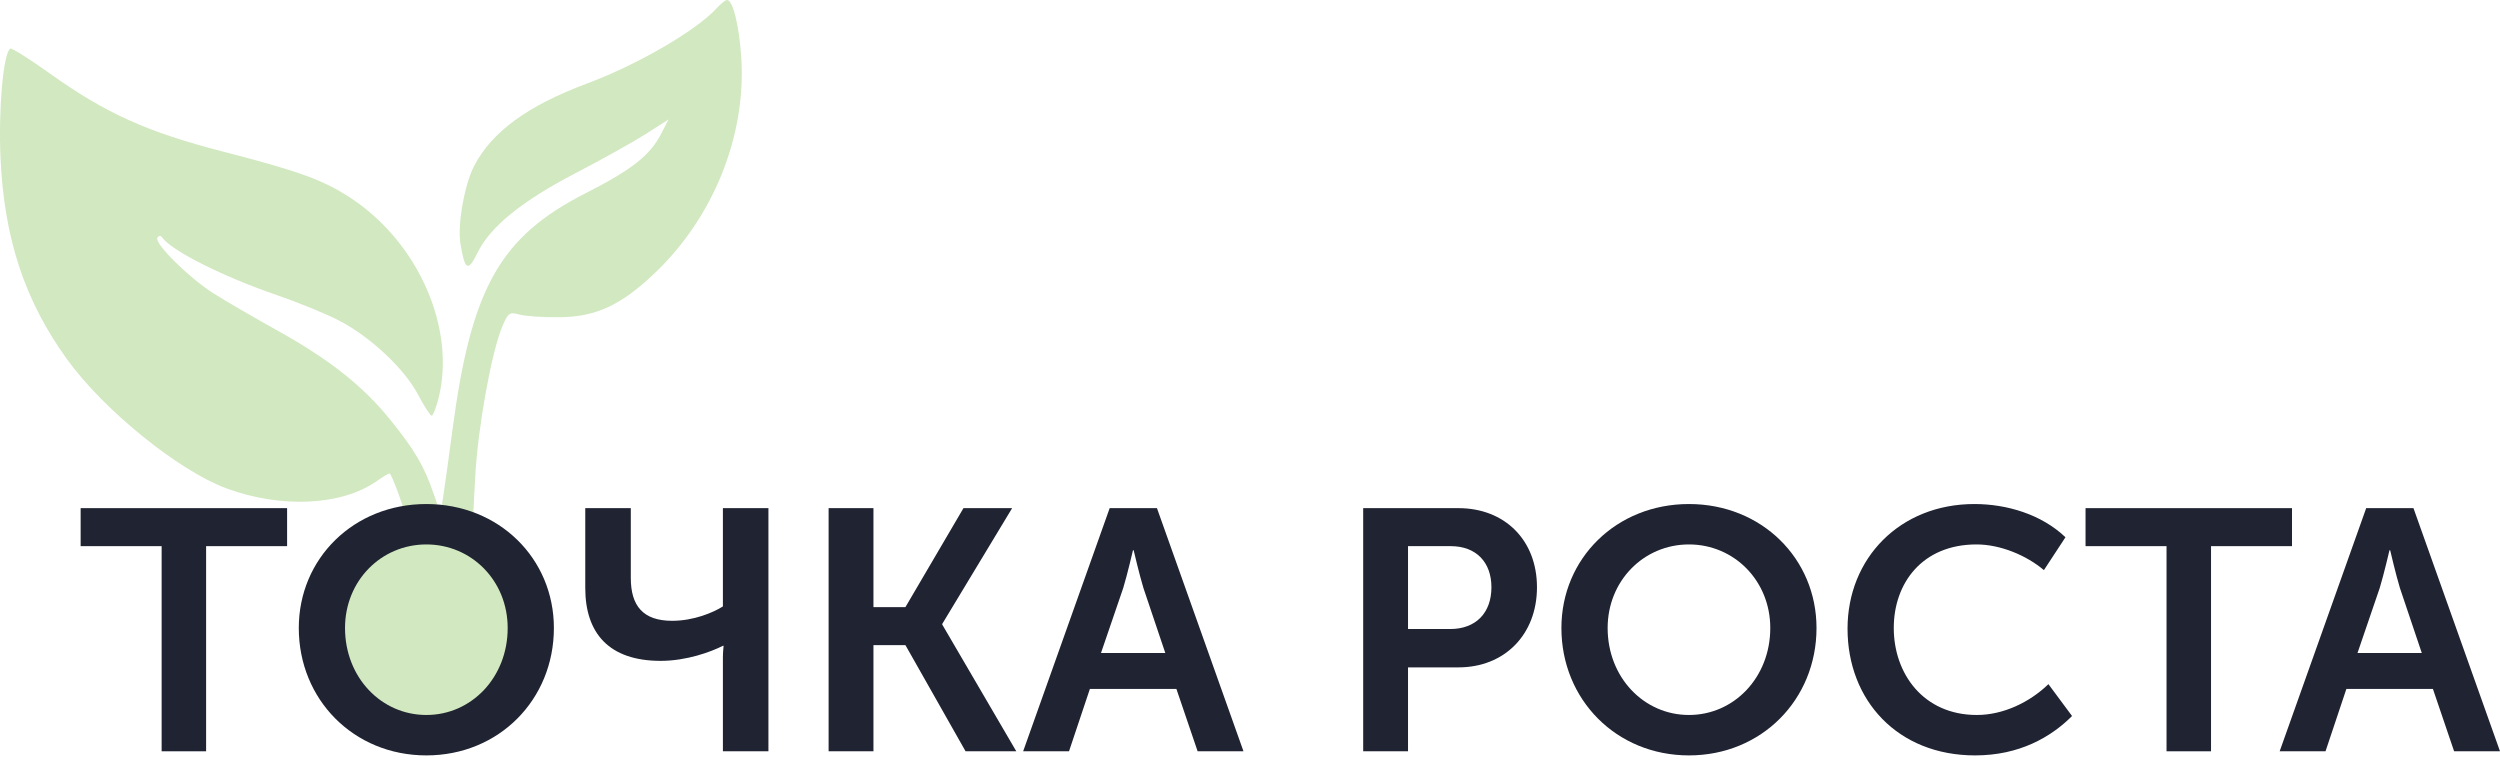
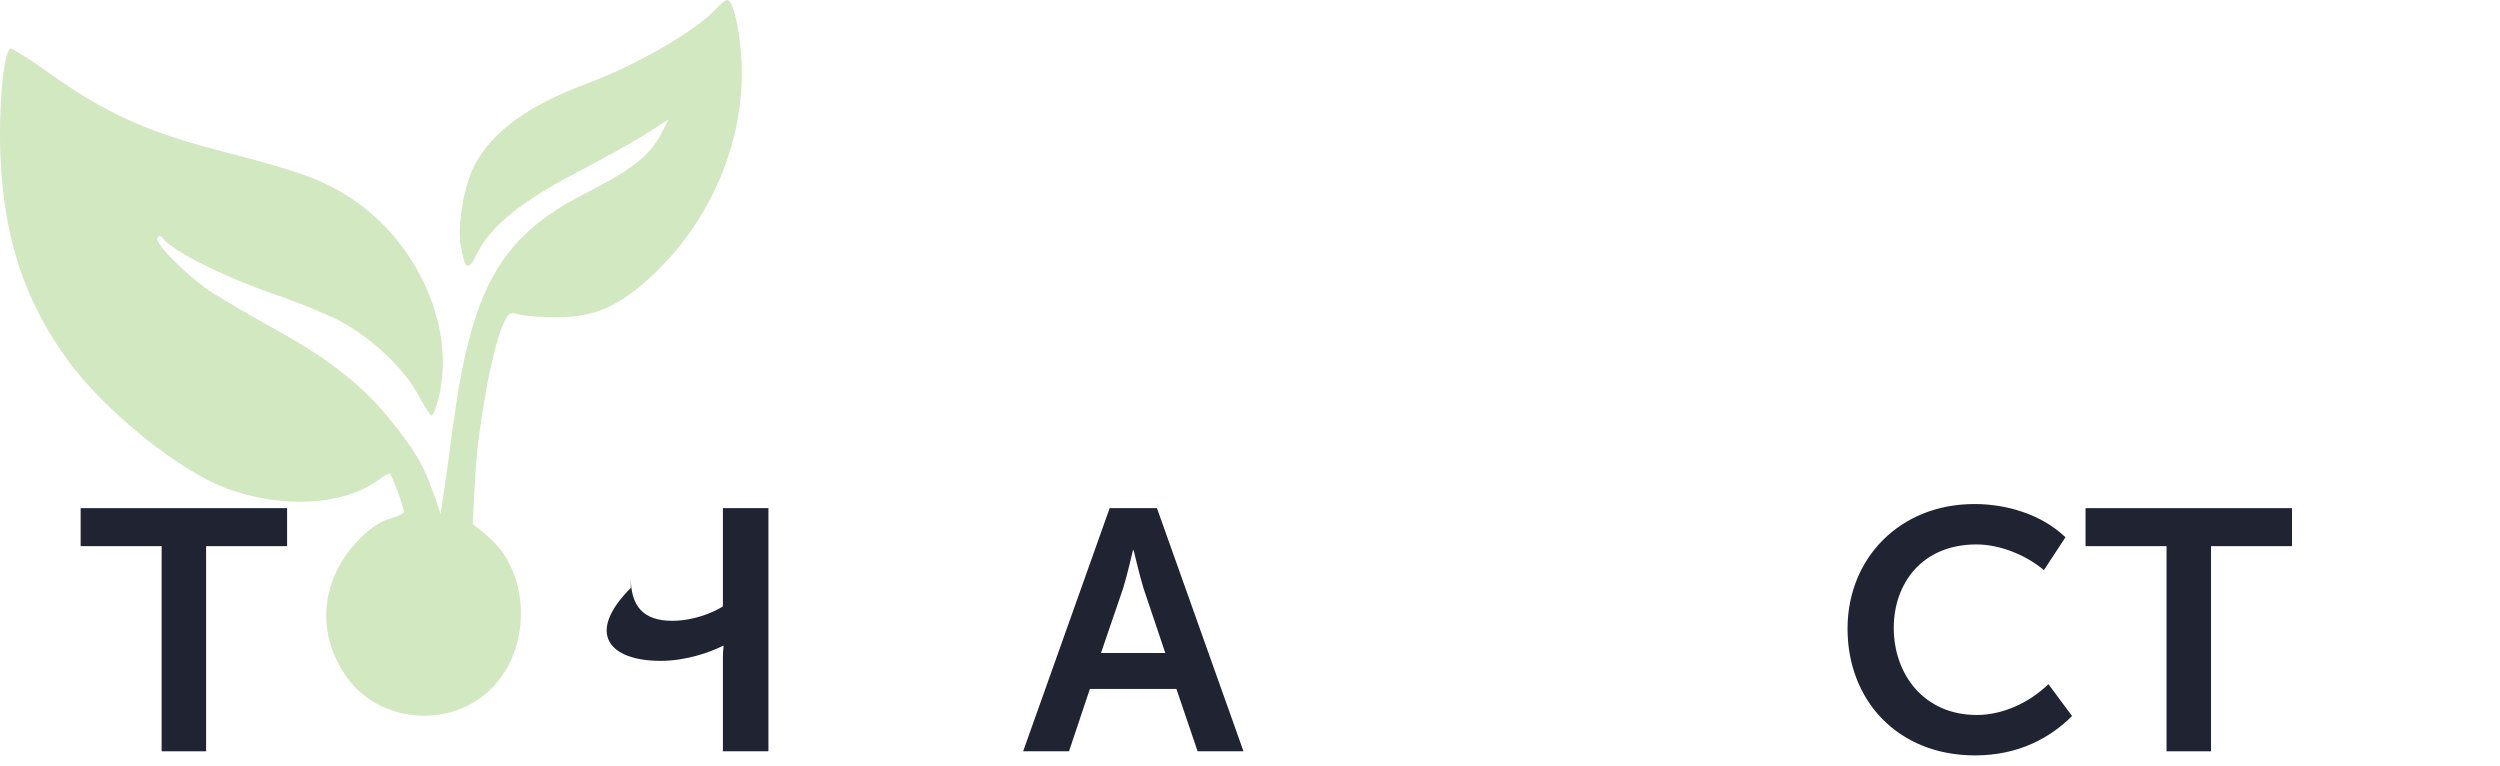
<svg xmlns="http://www.w3.org/2000/svg" width="124" height="38" viewBox="0 0 124 38" fill="none">
  <path fill-rule="evenodd" clip-rule="evenodd" d="M35.55 0.405C34.547 1.508 31.62 3.211 29.137 4.135C26.189 5.233 24.415 6.521 23.528 8.21C23.038 9.142 22.682 11.151 22.839 12.095C23.06 13.422 23.213 13.5 23.688 12.528C24.317 11.244 25.894 9.967 28.57 8.576C29.867 7.902 31.43 7.029 32.044 6.637L33.161 5.923L32.784 6.655C32.243 7.703 31.32 8.429 29.073 9.57C24.805 11.739 23.382 14.255 22.447 21.288C22.28 22.548 22.077 24.008 21.998 24.533L21.853 25.488L21.495 24.451C21.032 23.112 20.572 22.329 19.37 20.836C18.024 19.163 16.352 17.837 13.802 16.419C12.612 15.757 11.166 14.917 10.59 14.551C9.368 13.777 7.638 12.062 7.807 11.791C7.875 11.683 7.973 11.677 8.044 11.778C8.497 12.428 11.056 13.717 13.676 14.616C14.784 14.996 16.208 15.579 16.841 15.911C18.393 16.725 20.056 18.288 20.732 19.567C21.037 20.145 21.342 20.619 21.409 20.619C21.476 20.619 21.628 20.238 21.747 19.771C22.627 16.311 20.762 12.038 17.407 9.829C16.042 8.93 14.848 8.495 11.084 7.525C7.295 6.548 5.249 5.627 2.471 3.644C1.463 2.925 0.581 2.369 0.511 2.41C0.168 2.608 -0.083 5.407 0.025 7.828C0.204 11.819 1.222 14.904 3.318 17.811C5.138 20.334 8.847 23.34 11.228 24.222C13.948 25.228 16.953 25.083 18.689 23.86C18.983 23.653 19.267 23.483 19.321 23.483C19.415 23.483 20.033 25.143 20.033 25.396C20.033 25.466 19.692 25.624 19.276 25.747C18.778 25.895 18.217 26.303 17.637 26.942C15.851 28.907 15.697 31.538 17.244 33.645C18.808 35.775 22.058 36.133 24.104 34.401C26.404 32.453 26.42 28.413 24.134 26.549L23.446 25.987L23.571 23.637C23.701 21.208 24.383 17.438 24.921 16.175C25.202 15.514 25.274 15.466 25.767 15.602C26.062 15.684 26.956 15.744 27.752 15.735C29.55 15.715 30.775 15.153 32.434 13.587C35.371 10.816 37.014 6.756 36.768 2.876C36.667 1.282 36.352 0 36.061 0C35.982 0 35.752 0.182 35.55 0.405Z" fill="#64B32C" fill-opacity="0.3" />
  <path d="M8.017 37.264H10.223V27.089H14.24V25.204H4V27.089H8.017V37.264Z" fill="#202332" />
-   <path d="M14.82 31.149C14.82 34.699 17.544 37.468 21.147 37.468C24.75 37.468 27.473 34.699 27.473 31.149C27.473 27.701 24.75 25 21.147 25C17.544 25 14.82 27.701 14.82 31.149ZM17.113 31.149C17.113 28.805 18.906 27.004 21.147 27.004C23.388 27.004 25.181 28.805 25.181 31.149C25.181 33.595 23.388 35.463 21.147 35.463C18.906 35.463 17.113 33.595 17.113 31.149Z" fill="#202332" />
-   <path d="M32.77 32.779C34.046 32.779 35.253 32.338 35.856 32.032H35.891C35.891 32.032 35.856 32.355 35.856 32.593V37.264H38.114V25.204H35.856V30.079C35.373 30.384 34.408 30.792 33.339 30.792C31.891 30.792 31.288 30.045 31.288 28.669V25.204H29.029V29.162C29.029 31.421 30.219 32.779 32.77 32.779Z" fill="#202332" />
-   <path d="M41.099 37.264H43.323V31.998H44.909L47.892 37.264H50.408L46.736 30.979V30.945L50.202 25.204H47.788L44.909 30.113H43.323V25.204H41.099V37.264Z" fill="#202332" />
+   <path d="M32.77 32.779C34.046 32.779 35.253 32.338 35.856 32.032H35.891C35.891 32.032 35.856 32.355 35.856 32.593V37.264H38.114V25.204H35.856V30.079C35.373 30.384 34.408 30.792 33.339 30.792C31.891 30.792 31.288 30.045 31.288 28.669V25.204V29.162C29.029 31.421 30.219 32.779 32.77 32.779Z" fill="#202332" />
  <path d="M50.748 37.264H53.023L54.058 34.172H58.35L59.402 37.264H61.677L57.385 25.204H55.04L50.748 37.264ZM54.609 32.389L55.713 29.162C55.92 28.482 56.195 27.293 56.195 27.293H56.23C56.23 27.293 56.506 28.482 56.713 29.162L57.799 32.389H54.609Z" fill="#202332" />
-   <path d="M67.614 37.264H69.838V33.102H72.338C74.63 33.102 76.234 31.472 76.234 29.128C76.234 26.784 74.63 25.204 72.338 25.204H67.614V37.264ZM69.838 31.2V27.089H71.959C73.217 27.089 73.975 27.888 73.975 29.128C73.975 30.384 73.217 31.2 71.924 31.2H69.838Z" fill="#202332" />
-   <path d="M77.446 31.149C77.446 34.699 80.169 37.468 83.772 37.468C87.375 37.468 90.099 34.699 90.099 31.149C90.099 27.701 87.375 25 83.772 25C80.169 25 77.446 27.701 77.446 31.149ZM79.739 31.149C79.739 28.805 81.531 27.004 83.772 27.004C86.013 27.004 87.806 28.805 87.806 31.149C87.806 33.595 86.013 35.463 83.772 35.463C81.531 35.463 79.739 33.595 79.739 31.149Z" fill="#202332" />
  <path d="M91.638 31.183C91.638 34.733 94.12 37.468 97.965 37.468C100.154 37.468 101.723 36.567 102.774 35.514L101.602 33.934C100.671 34.835 99.361 35.463 98.051 35.463C95.396 35.463 93.931 33.408 93.931 31.149C93.931 28.924 95.344 27.004 98.034 27.004C99.223 27.004 100.516 27.548 101.378 28.278L102.447 26.648C101.257 25.51 99.533 25 97.93 25C94.241 25 91.638 27.684 91.638 31.183Z" fill="#202332" />
  <path d="M107.46 37.264H109.667V27.089H113.683V25.204H103.443V27.089H107.46V37.264Z" fill="#202332" />
-   <path d="M113.071 37.264H115.346L116.38 34.172H120.673L121.724 37.264H124L119.708 25.204H117.363L113.071 37.264ZM116.932 32.389L118.035 29.162C118.242 28.482 118.518 27.293 118.518 27.293H118.553C118.553 27.293 118.828 28.482 119.035 29.162L120.121 32.389H116.932Z" fill="#202332" />
</svg>